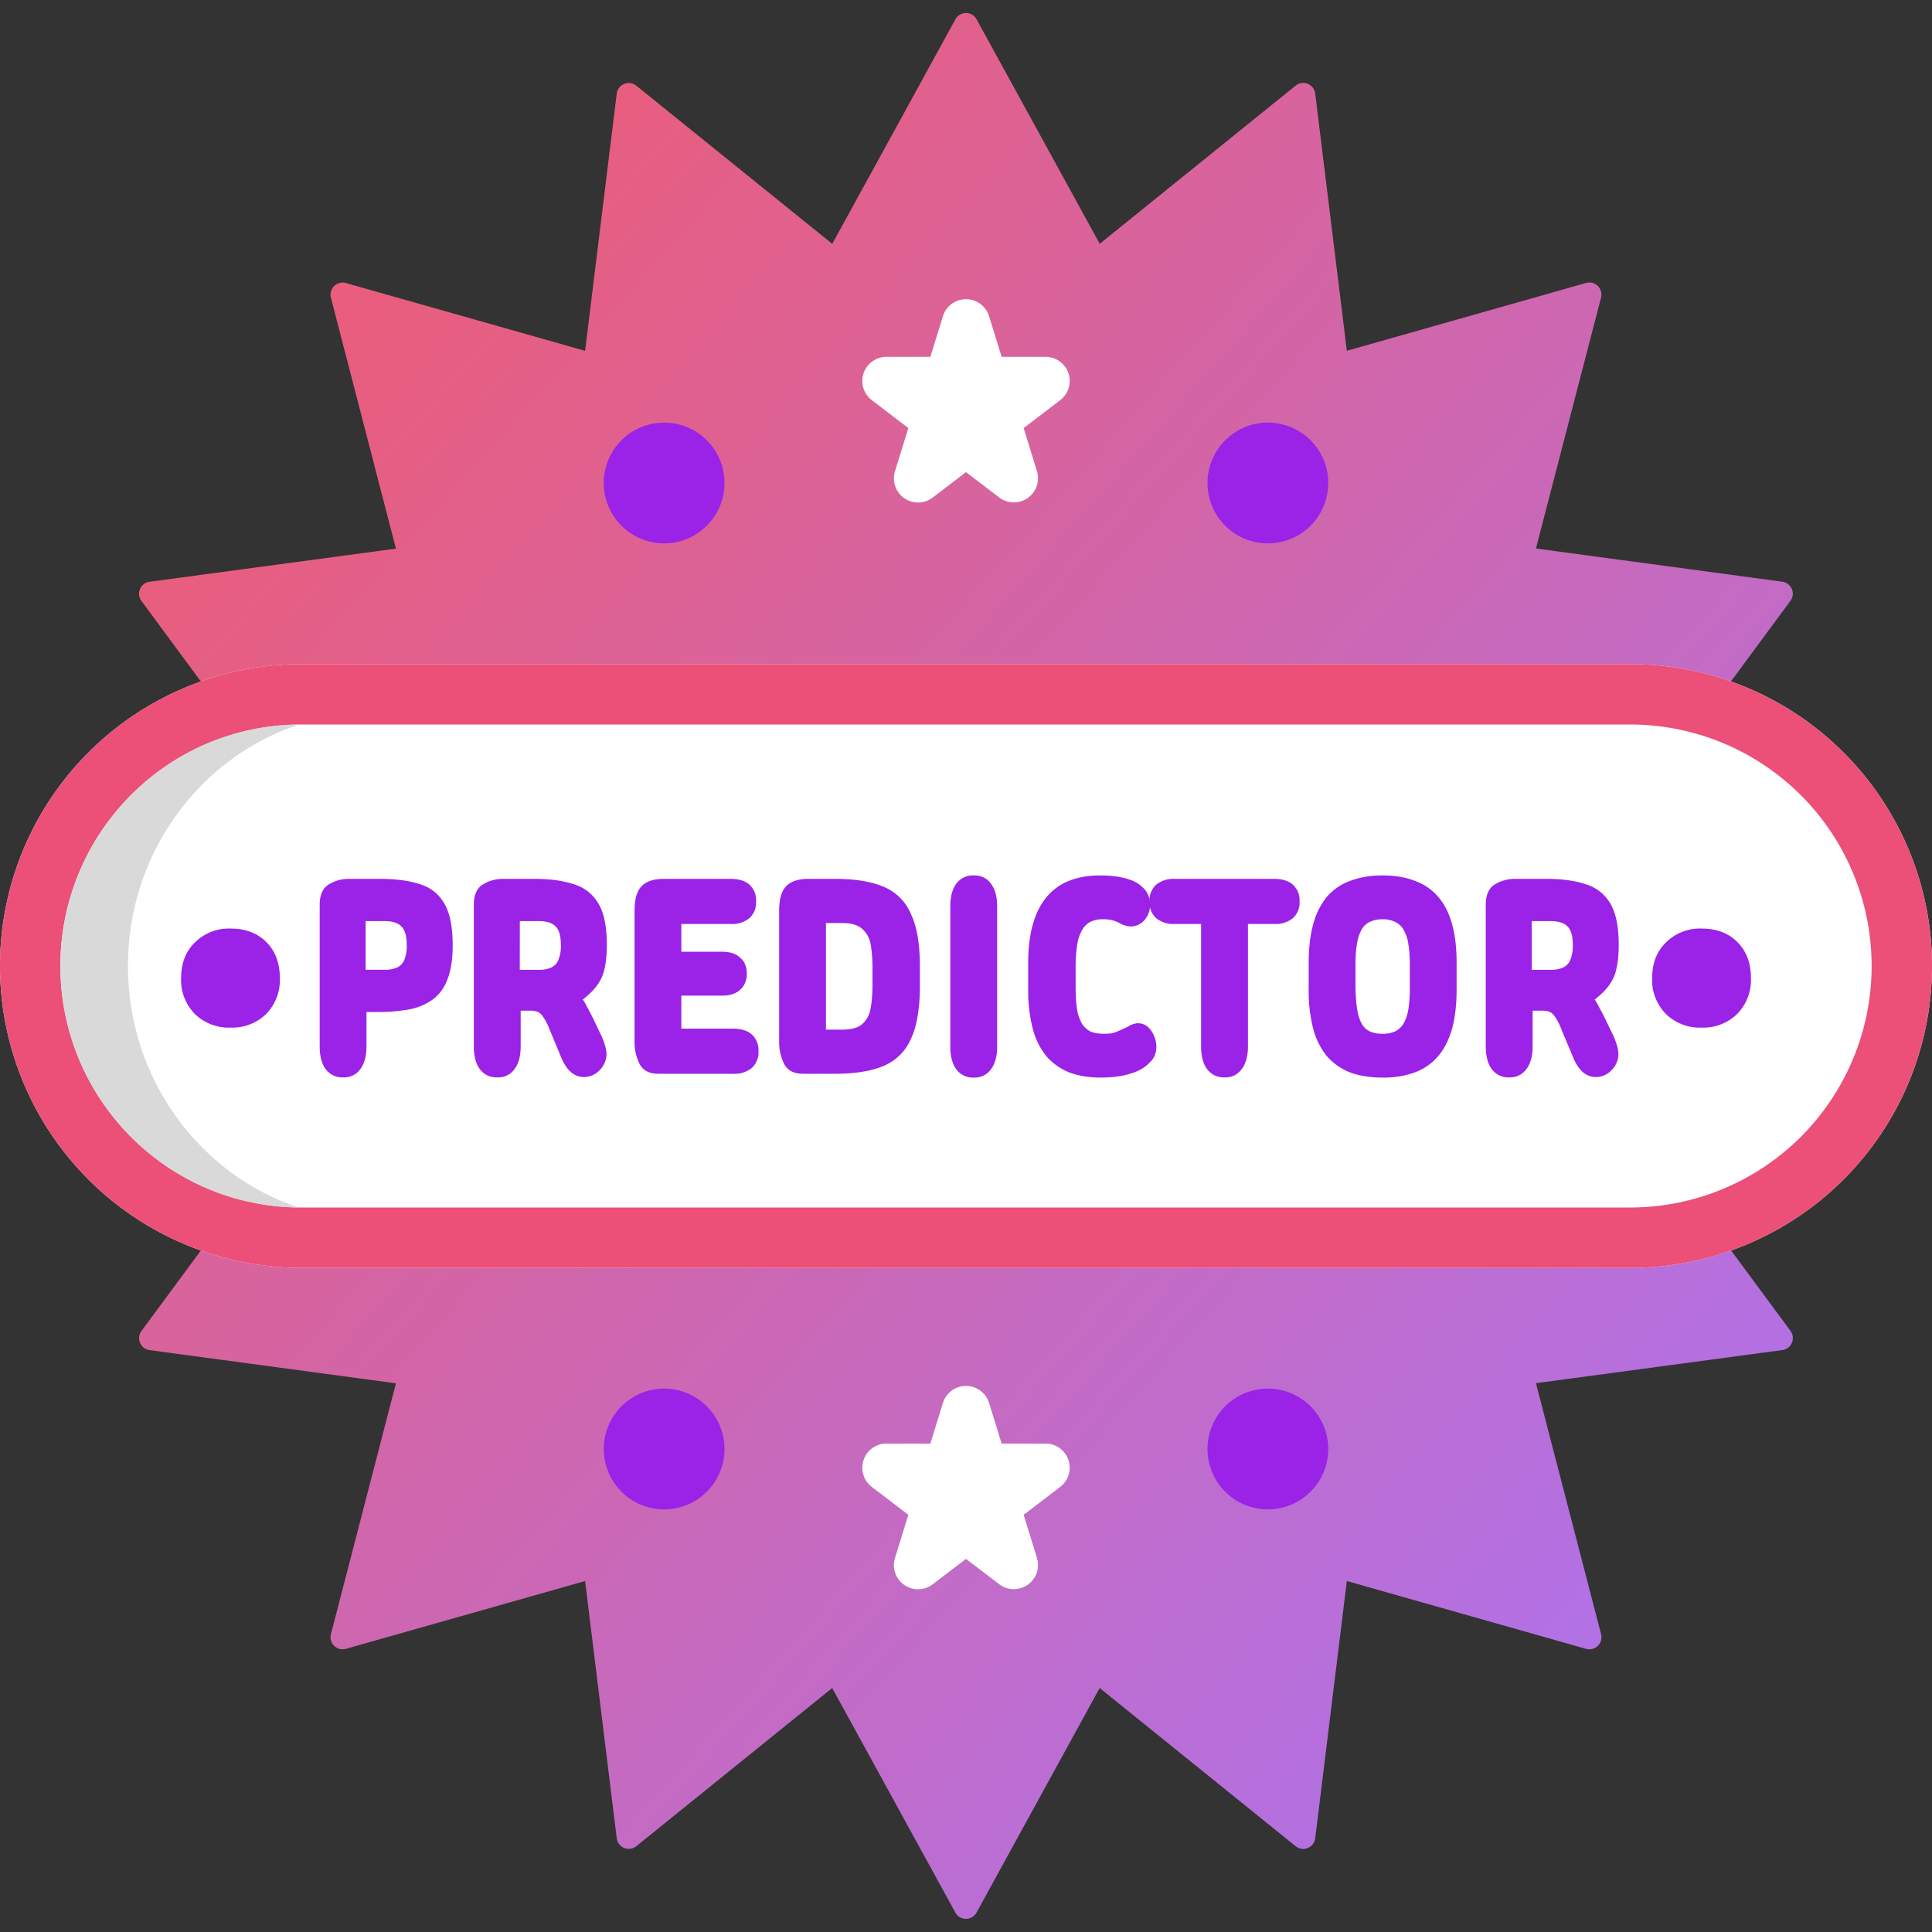
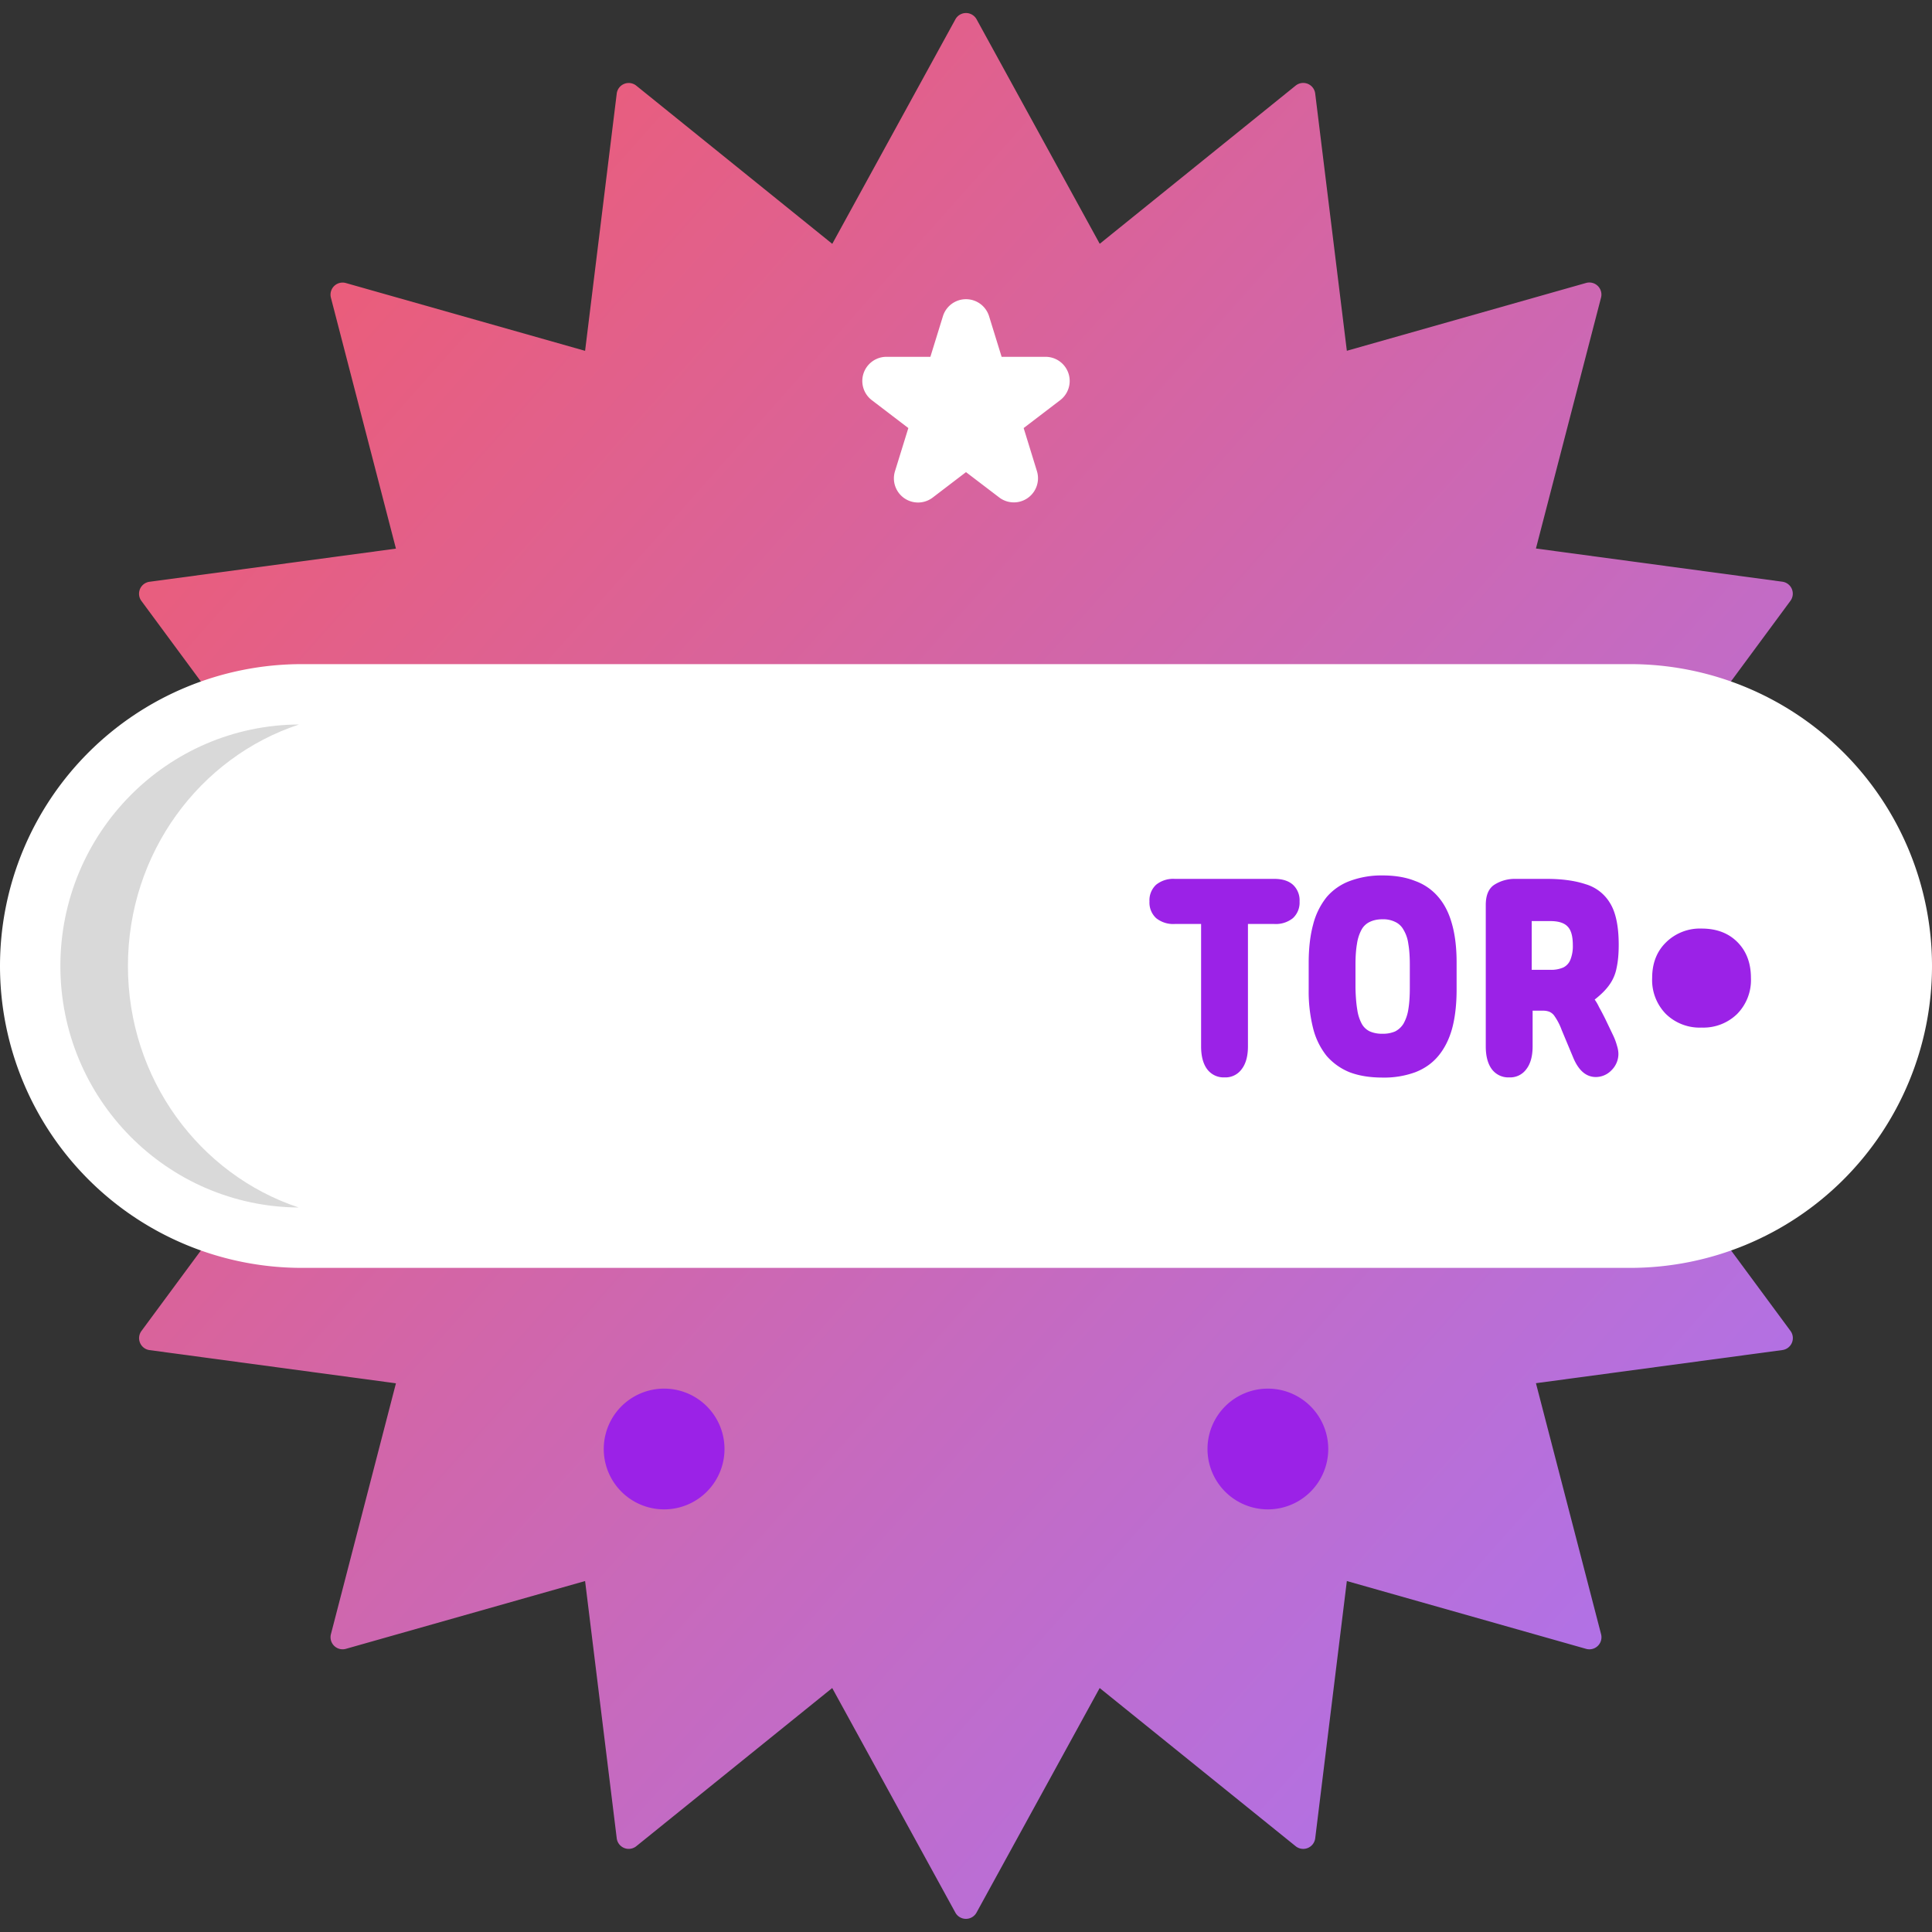
<svg xmlns="http://www.w3.org/2000/svg" width="32" height="32" fill="none">
  <rect width="100%" height="100%" fill="#333333" stroke="none" />
  <g clip-path="url(#a)">
    <path fill="url(#b)" d="M16.175.319a.2.2 0 0 0-.35 0l-2.04 3.72-3.246-2.62a.2.2 0 0 0-.324.131l-.524 4.261-3.962-1.123a.2.2 0 0 0-.248.243l1.077 4.156-4.082.549a.2.2 0 0 0-.134.317l2.52 3.414-3.576 2.144a.2.2 0 0 0 0 .343l.241.145-.241.145a.2.2 0 0 0 0 .343l3.577 2.145-2.52 3.413a.2.2 0 0 0 .133.317l4.082.55-1.077 4.156a.2.2 0 0 0 .248.242l3.962-1.123.524 4.26a.2.2 0 0 0 .324.132l3.245-2.62 2.04 3.72a.2.2 0 0 0 .35 0l2.04-3.72 3.246 2.62a.2.2 0 0 0 .324-.131l.524-4.261 3.962 1.123a.2.2 0 0 0 .249-.242L25.44 22.91l4.082-.549a.2.2 0 0 0 .134-.317l-2.52-3.413 3.576-2.145a.2.2 0 0 0 0-.343l-.24-.145.24-.145a.2.2 0 0 0 0-.343l-3.577-2.144 2.52-3.414a.2.2 0 0 0-.133-.317l-4.082-.55 1.078-4.155a.2.2 0 0 0-.249-.243L22.308 5.81l-.524-4.26a.2.2 0 0 0-.324-.132l-3.245 2.62z" />
    <path fill="#fff" d="M0 16a5 5 0 0 1 5-5h22a5 5 0 0 1 0 10H5a5 5 0 0 1-5-5" />
-     <path fill="#EC4F77" fill-rule="evenodd" d="M27 12H5a4 4 0 0 0 0 8h22a4 4 0 0 0 0-8M5 11a5 5 0 0 0 0 10h22a5 5 0 0 0 0-10z" clip-rule="evenodd" />
    <path fill="#9B22E7" d="M28.185 15.38q.369 0 .592.224.224.225.224.594a.8.8 0 0 1-.23.598.8.8 0 0 1-.586.224.8.8 0 0 1-.591-.224.8.8 0 0 1-.229-.598q0-.365.229-.589a.8.8 0 0 1 .591-.229m-2.8 1.36v.59q0 .245-.105.38a.33.33 0 0 1-.283.135.34.34 0 0 1-.288-.136q-.1-.135-.1-.379v-2.34q0-.25.15-.341a.63.63 0 0 1 .337-.092h.522q.378 0 .641.087a.7.7 0 0 1 .408.314q.144.232.144.693 0 .222-.035.38a.7.7 0 0 1-.119.28q-.084.12-.244.245.04.055.075.13.04.07.1.19l.134.28a1 1 0 0 1 .06.163q.024.076.024.141a.38.38 0 0 1-.114.266.36.36 0 0 1-.259.113q-.243 0-.377-.325l-.19-.455a1 1 0 0 0-.128-.243.2.2 0 0 0-.08-.06.3.3 0 0 0-.1-.016zm-.015-.677h.303a.5.5 0 0 0 .219-.038.24.24 0 0 0 .119-.13.6.6 0 0 0 .04-.239q0-.222-.085-.308-.084-.092-.288-.092h-.308zm-1.244-.111v.438q0 .368-.074.645-.075.27-.229.455-.15.18-.383.27a1.5 1.5 0 0 1-.541.088q-.31 0-.542-.087a1 1 0 0 1-.383-.271 1.2 1.2 0 0 1-.224-.455 2.5 2.5 0 0 1-.074-.645v-.438q0-.369.074-.64a1.2 1.2 0 0 1 .224-.454.93.93 0 0 1 .383-.266 1.5 1.5 0 0 1 .542-.092q.312 0 .541.092a.9.9 0 0 1 .383.265q.155.18.229.456.075.27.074.639m-1.675.411q.005.218.03.363a.7.7 0 0 0 .075.233.3.3 0 0 0 .134.125.5.5 0 0 0 .209.038.5.5 0 0 0 .208-.038.35.35 0 0 0 .14-.13.7.7 0 0 0 .08-.239q.024-.145.024-.352v-.384q0-.206-.025-.347a.6.6 0 0 0-.08-.233.3.3 0 0 0-.139-.13.45.45 0 0 0-.208-.043q-.12 0-.21.043a.3.3 0 0 0-.138.13.7.7 0 0 0-.075.233q-.025.141-.025.347zm-2.557-1.059h-.437a.45.45 0 0 1-.308-.097.35.35 0 0 1-.11-.276.35.35 0 0 1 .11-.277.45.45 0 0 1 .308-.097h1.65q.199 0 .308.097a.35.35 0 0 1 .11.277.35.35 0 0 1-.11.276.45.45 0 0 1-.308.097h-.437v2.026q0 .245-.105.38a.33.33 0 0 1-.283.135.34.34 0 0 1-.288-.136q-.1-.135-.1-.379z" />
-     <path fill="#9B22E7" d="M17.816 16.028v.34q0 .206.024.353a.7.7 0 0 0 .08.233.36.36 0 0 0 .14.13q.088.038.213.038.084 0 .134-.006a.5.5 0 0 0 .114-.038 3 3 0 0 0 .174-.08.3.3 0 0 1 .15-.05q.139 0 .223.125a.47.47 0 0 1 .085.265q0 .135-.08.228a.66.66 0 0 1-.318.206q-.214.075-.517.076-.303 0-.532-.087a1 1 0 0 1-.378-.271 1.2 1.2 0 0 1-.223-.455 2.5 2.5 0 0 1-.075-.64v-.443q0-.363.075-.634.075-.27.223-.45a.9.9 0 0 1 .373-.276q.224-.092.522-.092.279 0 .473.065a.55.55 0 0 1 .283.19q.07.102.07.227a.38.38 0 0 1-.095.26.3.3 0 0 1-.229.103.4.4 0 0 1-.179-.054.54.54 0 0 0-.278-.065.45.45 0 0 0-.209.043.34.34 0 0 0-.139.141.7.7 0 0 0-.08.25 2.3 2.3 0 0 0-.024.367m-2.076 1.306v-2.318q0-.245.1-.38a.34.34 0 0 1 .288-.135.33.33 0 0 1 .284.135q.104.135.104.38v2.318q0 .244-.104.38a.33.33 0 0 1-.284.135.34.34 0 0 1-.288-.136q-.1-.135-.1-.379m-2.835-.079v-2.166q0-.288.114-.406.114-.125.373-.125h.442q.492 0 .8.13a.84.84 0 0 1 .453.45q.15.314.149.872v.325q0 .558-.15.877a.85.85 0 0 1-.451.444q-.31.13-.8.13h-.533q-.228 0-.313-.162a.8.8 0 0 1-.084-.369m.775-.2h.264q.233 0 .338-.092a.45.45 0 0 0 .139-.265q.03-.168.03-.39v-.271q0-.222-.03-.39a.42.42 0 0 0-.14-.26q-.104-.098-.337-.098h-.264zm-2.395-1.75v.46h.676q.195 0 .298.098.11.092.11.266 0 .168-.11.265-.104.098-.298.098h-.676v.547h.86q.199 0 .308.097a.35.35 0 0 1 .11.276.35.35 0 0 1-.11.277.45.45 0 0 1-.308.097h-1.238q-.228 0-.313-.162a.8.8 0 0 1-.084-.369v-2.166q0-.288.114-.406.114-.125.373-.125h1.108q.2 0 .309.097a.35.35 0 0 1 .109.277.35.35 0 0 1-.11.276.45.45 0 0 1-.308.097zM8.624 16.74v.59q0 .245-.104.38a.33.33 0 0 1-.284.135.34.34 0 0 1-.288-.136q-.1-.135-.1-.379v-2.34q0-.25.15-.341a.63.63 0 0 1 .338-.092h.522q.378 0 .64.087a.7.7 0 0 1 .409.314q.144.232.144.693 0 .222-.035.38a.7.7 0 0 1-.12.28q-.084.12-.243.245.04.055.075.13.04.07.099.19l.134.28a1 1 0 0 1 .06.163q.024.076.025.141a.38.38 0 0 1-.115.266.36.36 0 0 1-.258.113q-.243 0-.378-.325l-.189-.455a1 1 0 0 0-.129-.243.2.2 0 0 0-.08-.06.3.3 0 0 0-.099-.016zm-.015-.677h.303a.5.5 0 0 0 .22-.038.24.24 0 0 0 .118-.13.6.6 0 0 0 .04-.239q0-.222-.084-.308-.085-.092-.289-.092H8.61zm-2.539.699v.568q0 .245-.104.38a.33.33 0 0 1-.283.135.34.34 0 0 1-.288-.136q-.1-.135-.1-.379v-2.34q0-.25.15-.341a.63.63 0 0 1 .338-.092h.521q.383 0 .647.087.268.08.407.32.14.232.14.692 0 .363-.095.585a.7.7 0 0 1-.258.33 1 1 0 0 1-.398.153 3 3 0 0 1-.517.038zm-.014-.7h.303a.5.5 0 0 0 .219-.037.24.24 0 0 0 .12-.13.6.6 0 0 0 .039-.239q0-.222-.085-.308-.084-.092-.288-.092h-.308zM3.82 15.38q.368 0 .592.224.223.225.223.594a.8.8 0 0 1-.228.598.8.8 0 0 1-.587.224.8.8 0 0 1-.591-.224.8.8 0 0 1-.229-.598q0-.365.229-.589a.8.8 0 0 1 .591-.229" />
    <path fill="#fff" d="M15.618 5.237a.4.4 0 0 1 .764 0l.208.673h.727a.4.4 0 0 1 .243.718l-.605.462.22.714a.4.4 0 0 1-.624.436L16 7.82l-.55.42a.4.4 0 0 1-.626-.436l.221-.714-.605-.462a.4.4 0 0 1 .242-.718h.728z" />
-     <path fill="#9B22E7" d="M22 8a1 1 0 1 1-2 0 1 1 0 0 1 2 0M12 8a1 1 0 1 1-2 0 1 1 0 0 1 2 0" />
-     <path fill="#fff" d="M15.618 23.237a.4.4 0 0 1 .764 0l.208.673h.727a.4.4 0 0 1 .243.718l-.605.462.22.714a.4.4 0 0 1-.624.436L16 25.82l-.55.42a.4.4 0 0 1-.626-.436l.221-.714-.605-.462a.4.4 0 0 1 .242-.718h.728z" />
    <path fill="#9B22E7" d="M22 24a1 1 0 1 1-2 0 1 1 0 0 1 2 0m-10 0a1 1 0 1 1-2 0 1 1 0 0 1 2 0" />
    <path fill="#D9D9D9" d="M4.948 20c-1.641-.544-2.829-2.129-2.829-4 0-1.872 1.19-3.458 2.834-4C2.768 12.01 1 13.797 1 16c0 2.2 1.765 3.986 3.948 4" />
  </g>
  <defs>
    <linearGradient id="b" x1="1.142" x2="33.254" y1=".228" y2="28.775" gradientUnits="userSpaceOnUse">
      <stop stop-color="#F65965" />
      <stop offset="1" stop-color="#A675FB" />
    </linearGradient>
    <clipPath id="a">
      <path fill="#fff" d="M0 0h32v32H0z" />
    </clipPath>
  </defs>
</svg>